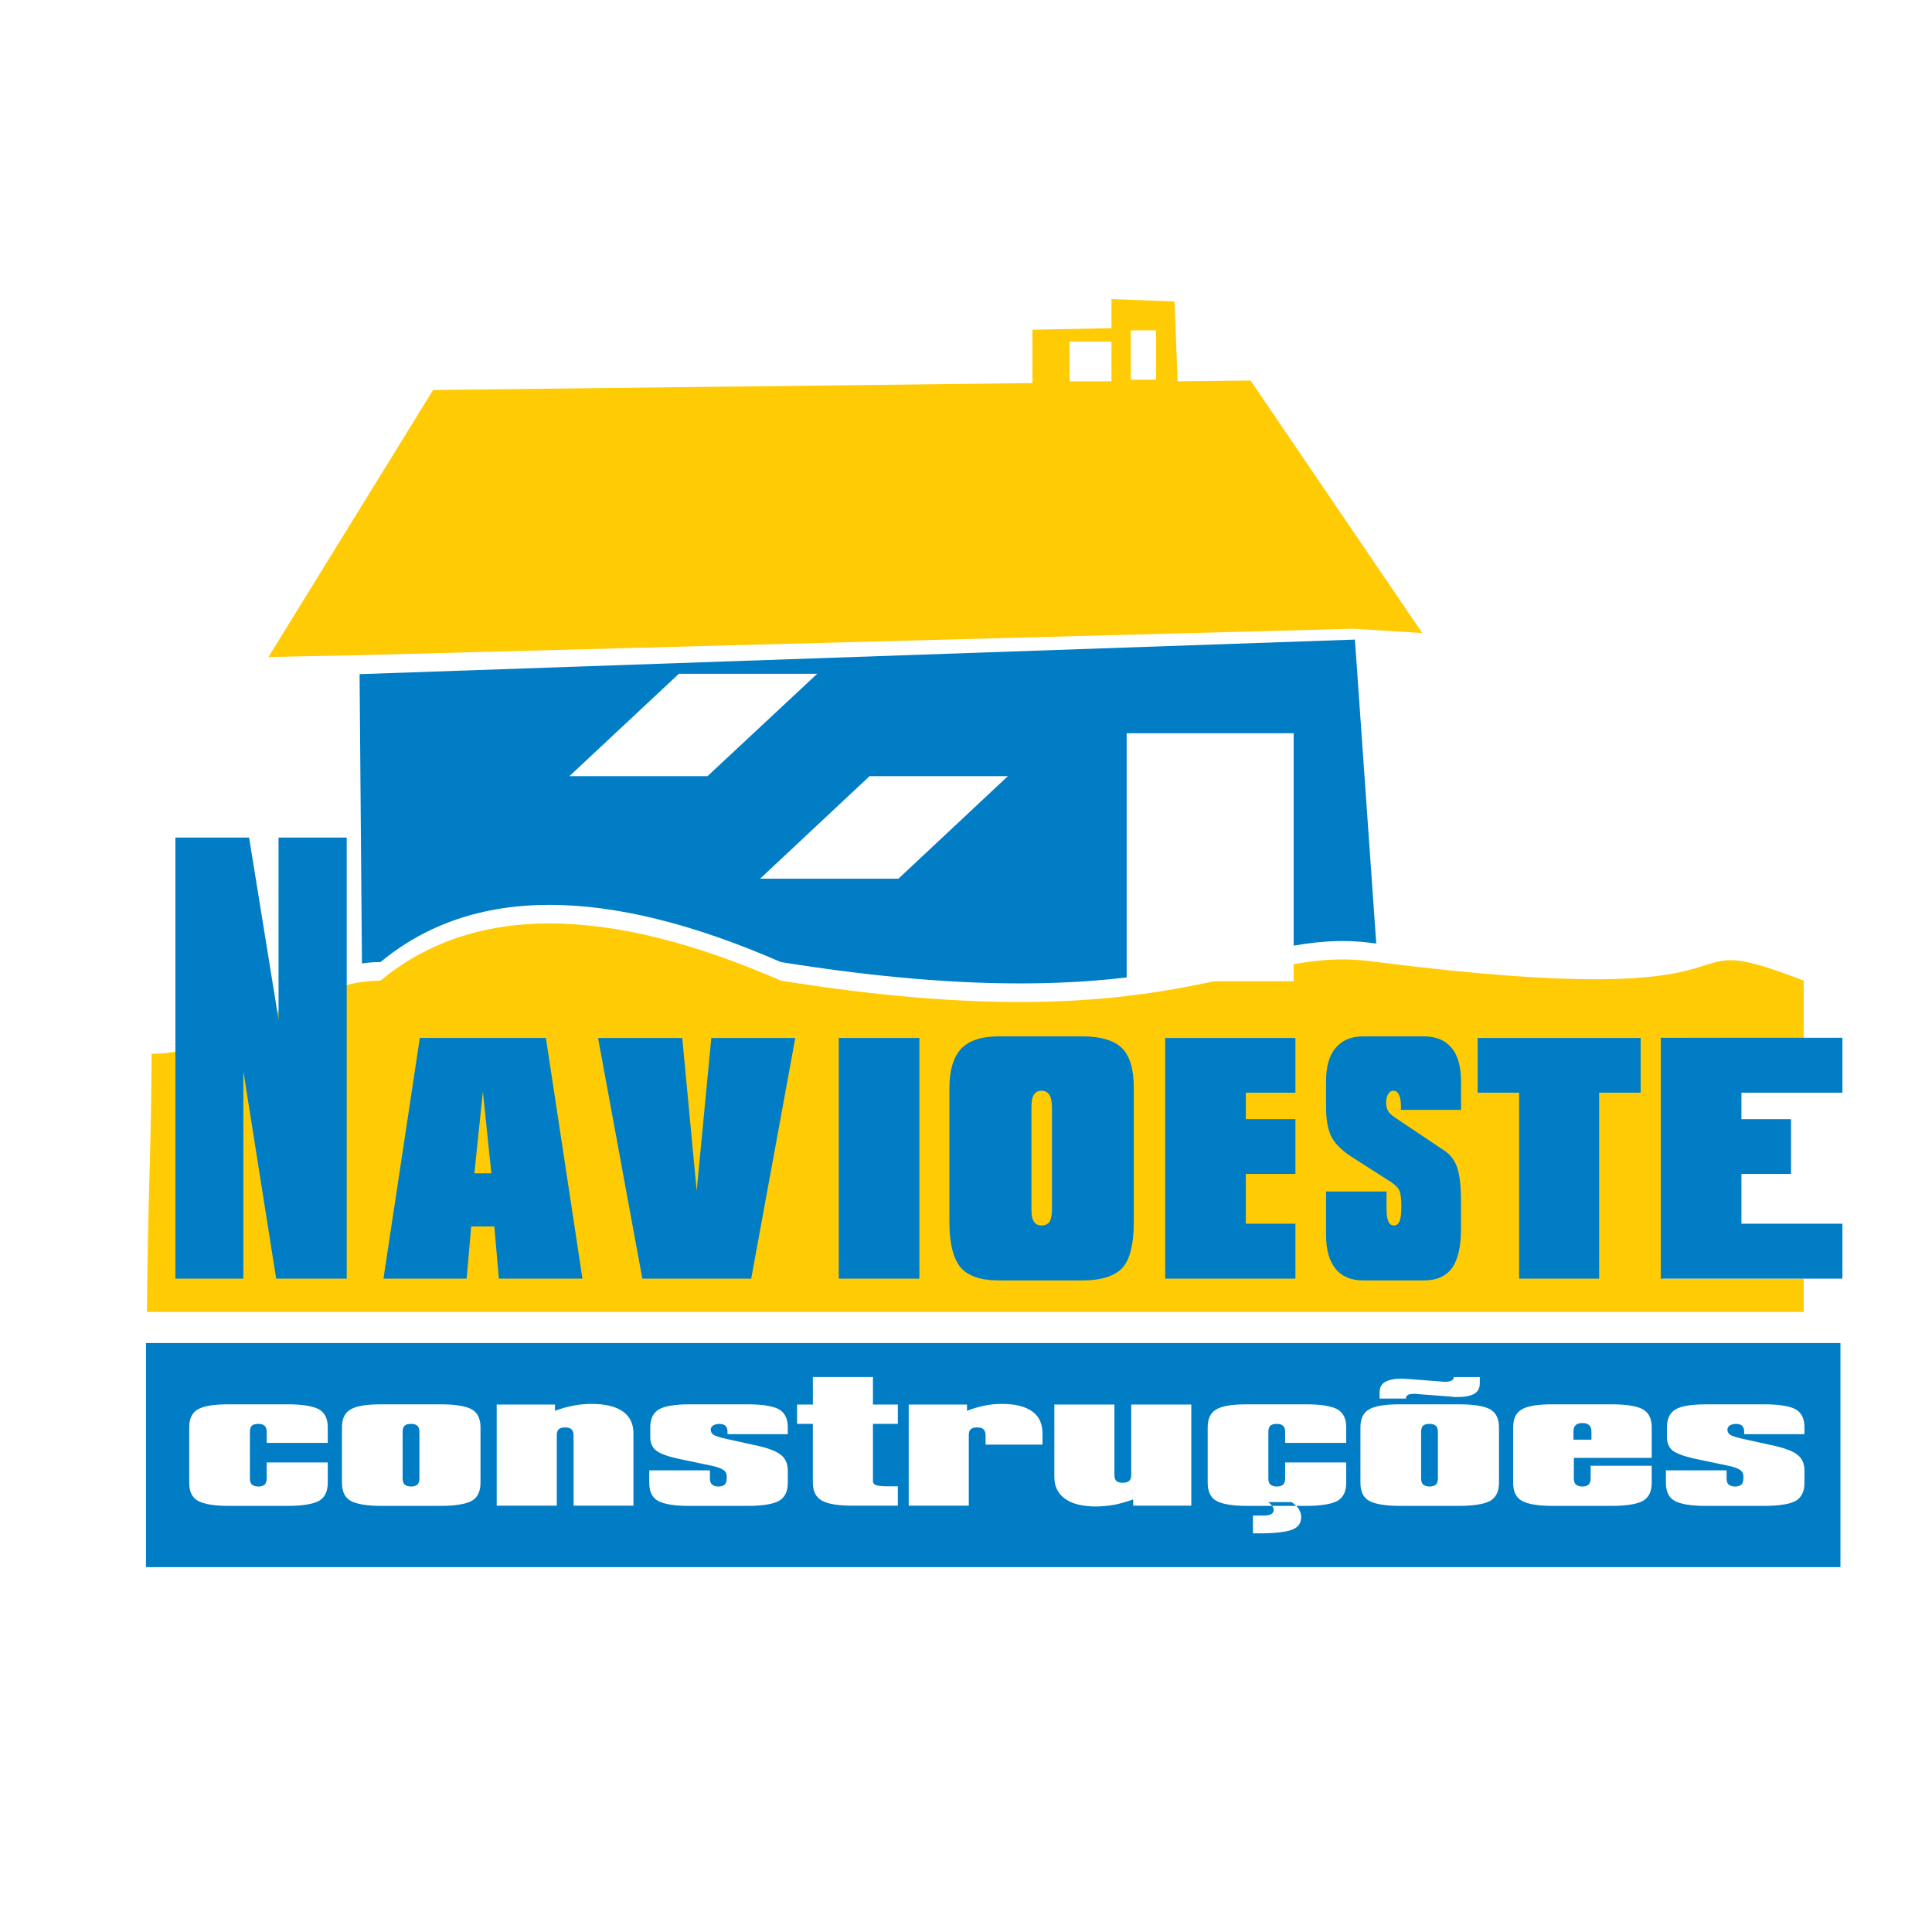
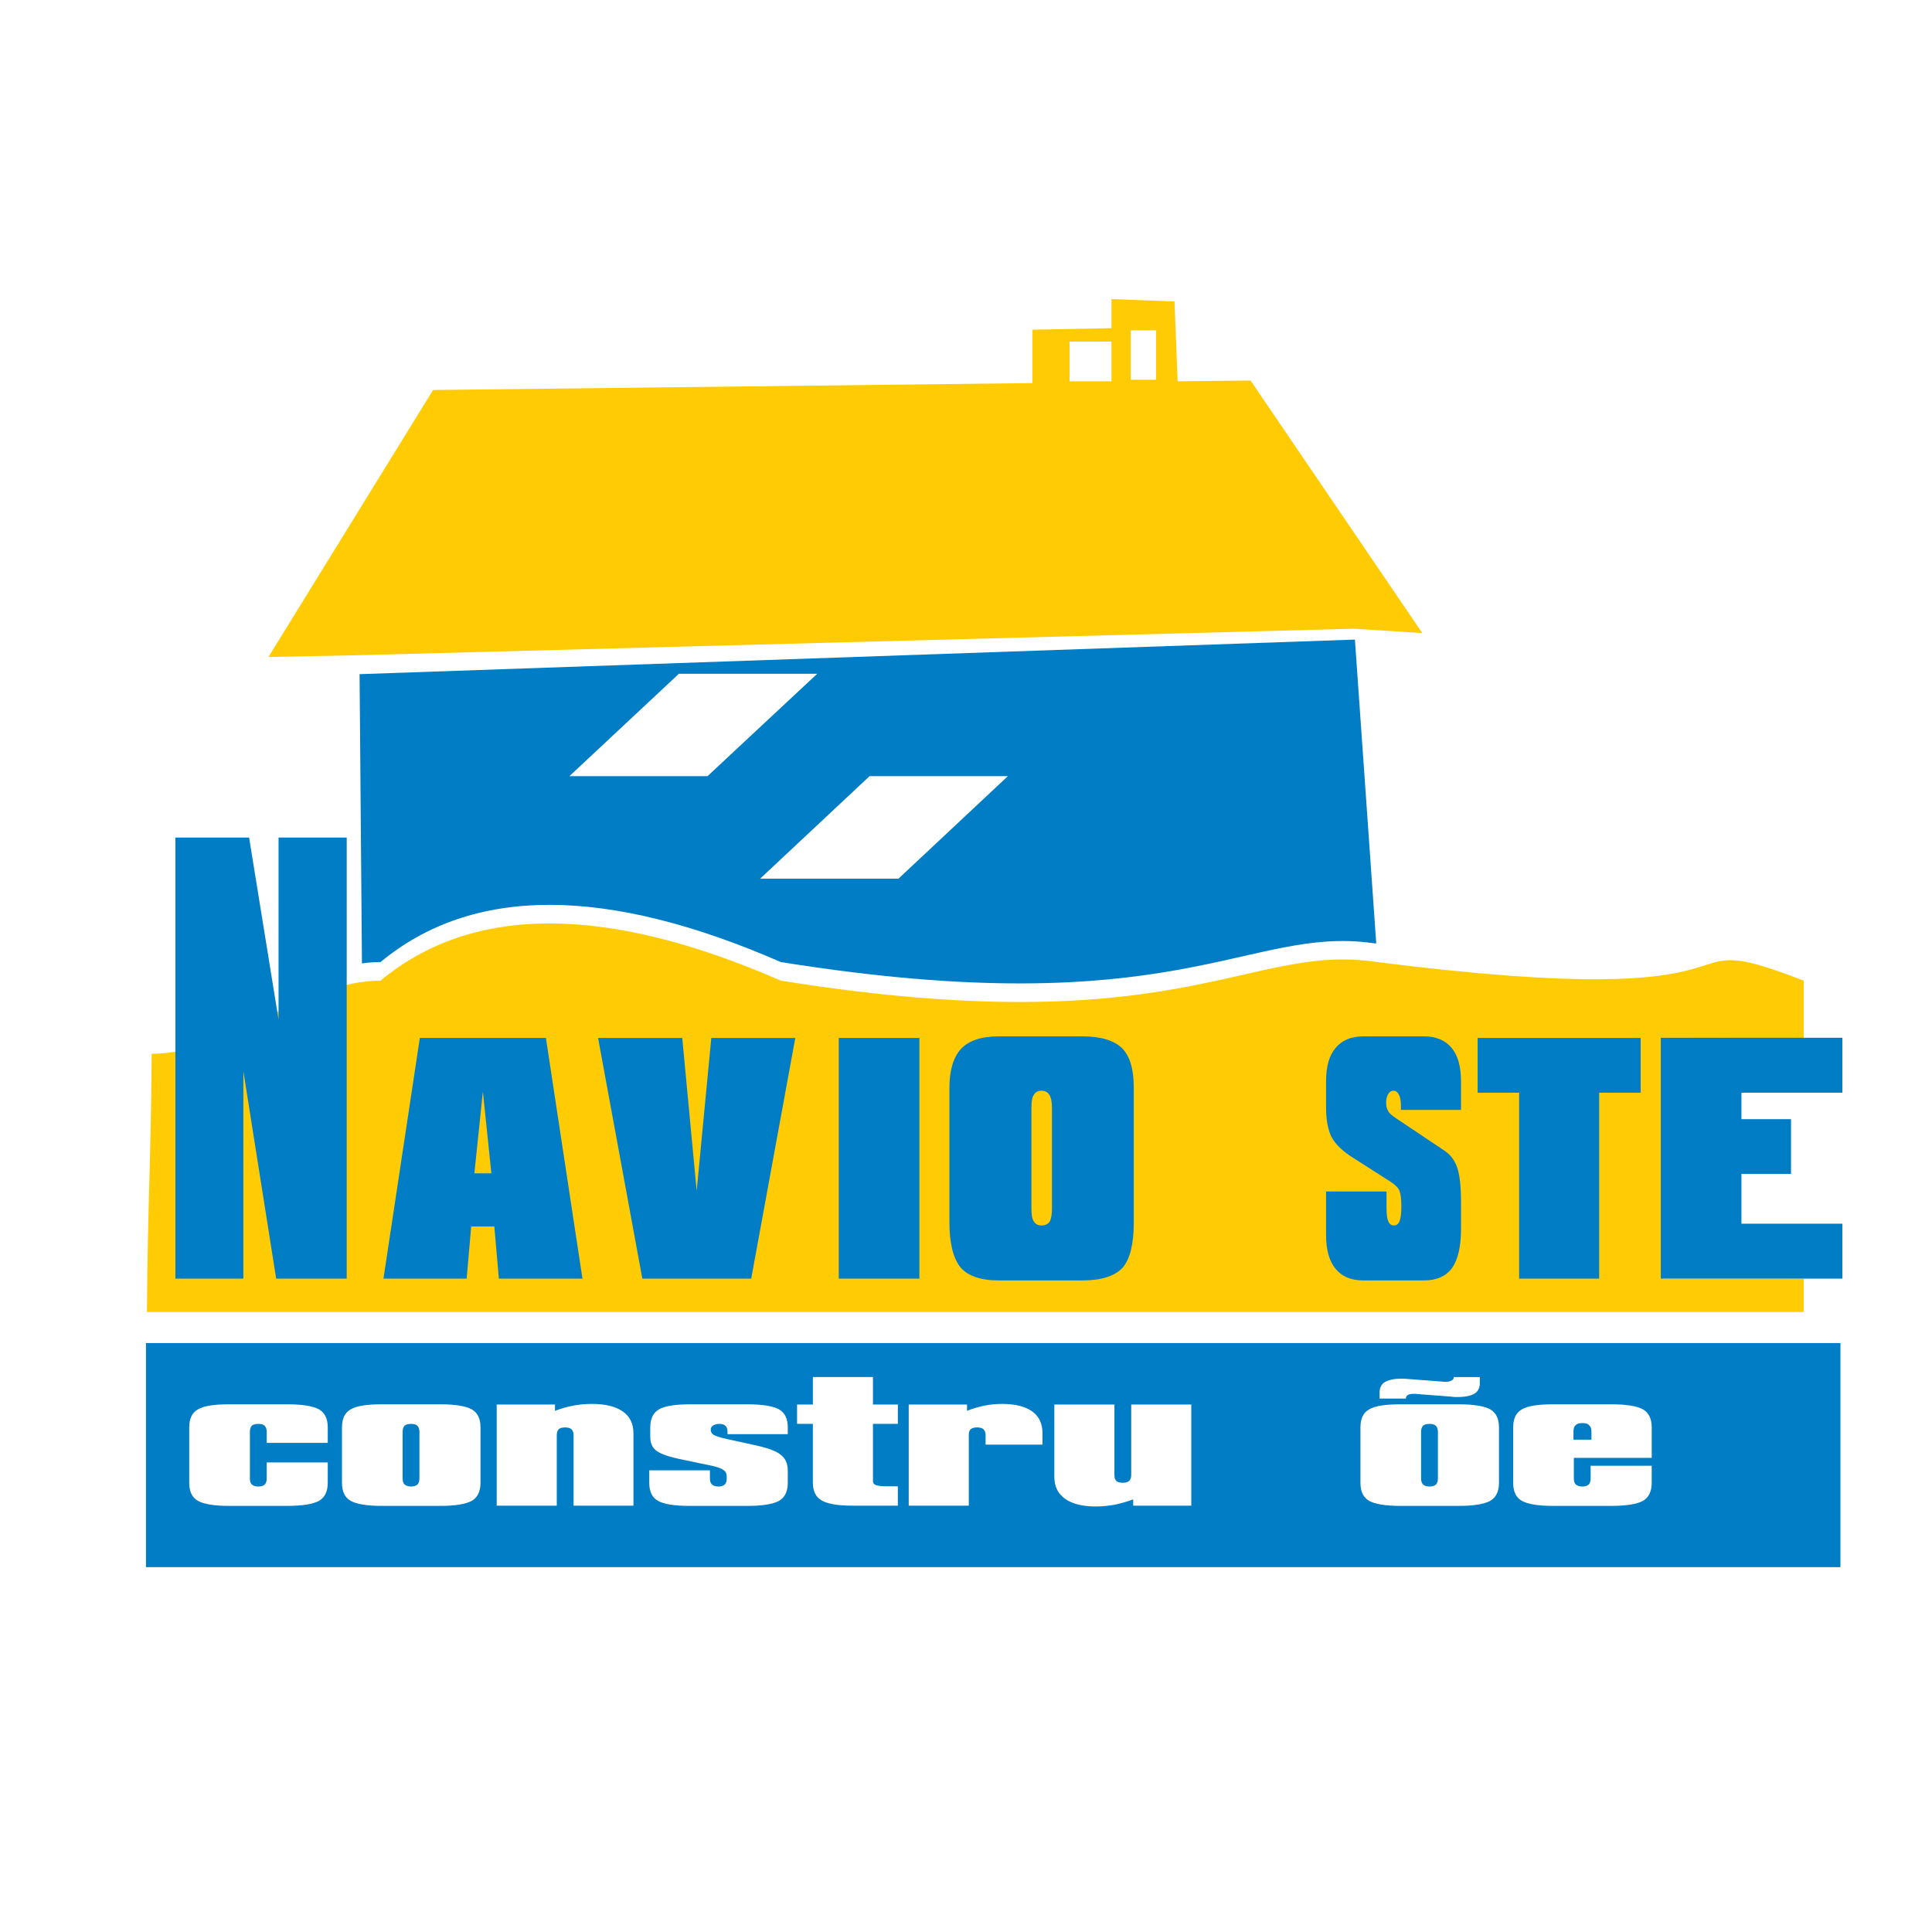
<svg xmlns="http://www.w3.org/2000/svg" version="1.0" id="Layer_1" x="0px" y="0px" width="192.756px" height="192.756px" viewBox="0 0 192.756 192.756" enable-background="new 0 0 192.756 192.756" xml:space="preserve">
  <g>
    <polygon fill-rule="evenodd" clip-rule="evenodd" fill="#FFFFFF" points="0,0 192.756,0 192.756,192.756 0,192.756 0,0  " />
    <polygon fill-rule="evenodd" clip-rule="evenodd" fill="#007DC5" points="14.562,133.997 183.62,133.997 183.62,156.354    14.562,156.354 14.562,133.997  " />
    <path fill-rule="evenodd" clip-rule="evenodd" fill="#007DC5" d="M135.18,63.811l2.129,30.322c-0.138-0.02-0.256-0.02-0.375-0.04   c-12.519-1.735-19.557,8.221-59.027,1.893c-17.448-7.61-30.756-7.61-39.943,0c-0.611,0-1.242,0.039-1.853,0.138l-0.236-28.863   L135.18,63.811L135.18,63.811z" />
    <polygon fill-rule="evenodd" clip-rule="evenodd" fill="#FFCB05" points="35.834,65.368 26.785,65.546 43.208,38.911    103.004,38.22 103.004,32.897 110.891,32.74 110.891,29.841 117.18,30.078 117.495,38.043 124.77,37.964 141.902,63.16    135.062,62.727 35.834,65.368  " />
    <path fill-rule="evenodd" clip-rule="evenodd" fill="#FFCB05" d="M15.133,105.134c7.689,0.04,15.142-7.314,22.83-7.295   c9.188-7.609,22.496-7.609,39.943,0c39.47,6.329,46.508-3.627,59.027-1.912c42.96,5.48,27.642-4.042,43.02,1.912   c0,1.893,0,3.806,0,5.718l-13.979-0.02v24.032h13.979c0,1.104,0,2.229,0,3.332H37.708H14.66   C14.739,119.861,15.054,116.175,15.133,105.134L15.133,105.134z" />
    <polygon fill-rule="evenodd" clip-rule="evenodd" fill="#007DC5" points="17.499,127.569 17.499,83.565 24.853,83.565    27.791,101.724 27.791,83.565 34.592,83.565 34.592,127.569 27.554,127.569 24.281,106.869 24.281,127.569 17.499,127.569  " />
    <path fill-rule="evenodd" clip-rule="evenodd" fill="#007DC5" d="M47.329,117.062h1.695l-0.848-8.162L47.329,117.062   L47.329,117.062z M38.259,127.569l3.627-24.013h12.579l3.647,24.013h-8.34l-0.454-5.204h-2.307l-0.453,5.204H38.259L38.259,127.569   z" />
    <path fill-rule="evenodd" clip-rule="evenodd" fill="#FFFFFF" d="M32.7,147.936c0,0.848-0.276,1.459-0.887,1.814   c-0.592,0.314-1.637,0.492-3.096,0.492h-5.895c-1.458,0-2.484-0.178-3.056-0.492c-0.611-0.336-0.887-0.947-0.887-1.814v-5.521   c0-0.867,0.276-1.479,0.887-1.813c0.571-0.335,1.597-0.493,3.056-0.493h5.895c1.459,0,2.504,0.178,3.096,0.493   c0.611,0.355,0.887,0.946,0.887,1.813v1.538h-6.092v-1.124c0-0.256-0.079-0.453-0.197-0.571c-0.138-0.138-0.355-0.197-0.631-0.197   c-0.296,0-0.513,0.06-0.651,0.177c-0.118,0.119-0.197,0.336-0.197,0.592v4.692c0,0.276,0.079,0.474,0.197,0.592   c0.158,0.118,0.355,0.197,0.651,0.197c0.295,0,0.493-0.079,0.631-0.197c0.118-0.118,0.197-0.315,0.197-0.592v-1.616H32.7V147.936   L32.7,147.936z" />
    <path fill-rule="evenodd" clip-rule="evenodd" fill="#FFFFFF" d="M40.171,142.829v4.692c0,0.276,0.079,0.474,0.198,0.592   c0.157,0.118,0.355,0.197,0.651,0.197c0.295,0,0.492-0.079,0.63-0.197c0.118-0.118,0.197-0.315,0.197-0.592v-4.692   c0-0.256-0.079-0.453-0.197-0.571c-0.138-0.138-0.355-0.197-0.63-0.197c-0.296,0-0.513,0.06-0.651,0.177   C40.25,142.356,40.171,142.573,40.171,142.829L40.171,142.829L40.171,142.829z M34.119,142.415c0-0.867,0.276-1.479,0.887-1.813   c0.572-0.335,1.597-0.493,3.056-0.493h5.896c1.458,0,2.503,0.178,3.095,0.493c0.611,0.355,0.887,0.946,0.887,1.813v5.521   c0,0.848-0.276,1.459-0.887,1.814c-0.592,0.314-1.636,0.492-3.095,0.492h-5.896c-1.459,0-2.484-0.178-3.056-0.492   c-0.611-0.336-0.887-0.947-0.887-1.814V142.415L34.119,142.415z" />
    <path fill-rule="evenodd" clip-rule="evenodd" fill="#FFFFFF" d="M49.556,150.223v-10.094h5.816v0.631   c0.611-0.237,1.203-0.395,1.794-0.513c0.592-0.118,1.223-0.178,1.873-0.178c1.38,0,2.386,0.257,3.095,0.749   c0.71,0.493,1.065,1.223,1.065,2.188v7.216h-5.974v-7.038c0-0.276-0.079-0.453-0.217-0.592c-0.118-0.118-0.354-0.178-0.631-0.178   c-0.276,0-0.512,0.06-0.631,0.178c-0.118,0.118-0.197,0.315-0.197,0.592v7.038H49.556L49.556,150.223z" />
    <path fill-rule="evenodd" clip-rule="evenodd" fill="#FFFFFF" d="M78.597,147.936c0,0.848-0.276,1.459-0.887,1.814   c-0.591,0.314-1.636,0.492-3.095,0.492h-5.895c-1.459,0-2.484-0.178-3.056-0.492c-0.611-0.336-0.887-0.947-0.887-1.814v-1.242   h6.053v0.828c0,0.276,0.079,0.474,0.216,0.592c0.139,0.118,0.355,0.197,0.631,0.197c0.296,0,0.493-0.079,0.631-0.197   c0.118-0.118,0.197-0.315,0.197-0.592v-0.256c0-0.237-0.099-0.454-0.335-0.611c-0.217-0.157-0.571-0.276-1.064-0.395l-3.47-0.729   c-1.065-0.236-1.794-0.513-2.169-0.808c-0.394-0.296-0.591-0.77-0.591-1.36v-0.947c0-0.867,0.295-1.479,0.887-1.813   c0.591-0.335,1.617-0.493,3.095-0.493h5.757c1.459,0,2.504,0.178,3.095,0.493c0.611,0.355,0.887,0.946,0.887,1.813v0.671h-6.013   v-0.257c0-0.256-0.079-0.453-0.197-0.571c-0.138-0.138-0.355-0.197-0.63-0.197c-0.237,0-0.434,0.06-0.611,0.158   c-0.158,0.118-0.237,0.236-0.237,0.414c0,0.217,0.099,0.394,0.276,0.512c0.216,0.139,0.67,0.276,1.38,0.435l2.602,0.571   c1.341,0.276,2.268,0.611,2.721,0.985c0.474,0.355,0.71,0.888,0.71,1.598V147.936L78.597,147.936z" />
    <path fill-rule="evenodd" clip-rule="evenodd" fill="#FFFFFF" d="M81.101,142.061h-1.577v-1.932h1.577v-2.741h5.994v2.741h2.484   v1.932h-2.484v5.698c0,0.197,0.098,0.335,0.295,0.413c0.197,0.06,0.552,0.119,1.124,0.119h1.064v1.932h-4.515   c-1.479,0-2.484-0.178-3.076-0.513c-0.611-0.354-0.887-0.946-0.887-1.813V142.061L81.101,142.061z" />
    <path fill-rule="evenodd" clip-rule="evenodd" fill="#FFFFFF" d="M90.663,150.223v-10.094h5.816v0.631   c0.571-0.237,1.163-0.395,1.715-0.513c0.553-0.118,1.163-0.178,1.795-0.178c1.301,0,2.307,0.257,2.996,0.749   c0.69,0.493,1.025,1.223,1.025,2.188v1.124h-5.678v-0.946c0-0.276-0.079-0.453-0.217-0.592c-0.119-0.118-0.355-0.178-0.631-0.178   s-0.513,0.06-0.631,0.178c-0.138,0.118-0.197,0.315-0.197,0.592v7.038H90.663L90.663,150.223z" />
    <path fill-rule="evenodd" clip-rule="evenodd" fill="#FFFFFF" d="M118.855,140.129v10.094h-5.797v-0.631   c-0.61,0.236-1.222,0.395-1.833,0.532c-0.571,0.099-1.223,0.178-1.873,0.178c-1.341,0-2.386-0.257-3.095-0.77   c-0.71-0.512-1.065-1.222-1.065-2.188v-7.215h5.994v7.038c0,0.276,0.059,0.453,0.196,0.592c0.119,0.118,0.355,0.177,0.631,0.177   c0.277,0,0.513-0.059,0.631-0.177c0.139-0.119,0.218-0.315,0.218-0.592v-7.038H118.855L118.855,140.129z" />
-     <path fill-rule="evenodd" clip-rule="evenodd" fill="#FFFFFF" d="M134.312,147.936c0,0.848-0.276,1.459-0.888,1.814   c-0.591,0.314-1.637,0.492-3.095,0.492h-5.896c-1.459,0-2.483-0.178-3.056-0.492c-0.611-0.336-0.887-0.947-0.887-1.814v-5.521   c0-0.867,0.275-1.479,0.887-1.813c0.572-0.335,1.597-0.493,3.056-0.493h5.896c1.458,0,2.504,0.178,3.095,0.493   c0.611,0.355,0.888,0.946,0.888,1.813v1.538h-6.093v-1.124c0-0.256-0.078-0.453-0.197-0.571c-0.138-0.138-0.354-0.197-0.63-0.197   c-0.296,0-0.514,0.06-0.651,0.177c-0.118,0.119-0.197,0.336-0.197,0.592v4.692c0,0.276,0.079,0.474,0.197,0.592   c0.158,0.118,0.355,0.197,0.651,0.197s0.492-0.079,0.63-0.197c0.119-0.118,0.197-0.315,0.197-0.592v-1.616h6.093V147.936   L134.312,147.936z M126.544,149.868h2.327c0.315,0.217,0.571,0.453,0.709,0.689c0.158,0.257,0.236,0.513,0.236,0.789   c0,0.611-0.275,1.025-0.887,1.262c-0.592,0.236-1.676,0.375-3.272,0.375h-0.65v-1.775h1.064c0.315,0,0.571-0.039,0.749-0.138   c0.158-0.099,0.256-0.217,0.256-0.395c0-0.138-0.039-0.256-0.118-0.374C126.879,150.164,126.722,150.025,126.544,149.868   L126.544,149.868L126.544,149.868z" />
    <path fill-rule="evenodd" clip-rule="evenodd" fill="#FFFFFF" d="M141.784,142.829v4.692c0,0.276,0.079,0.474,0.197,0.592   c0.157,0.118,0.354,0.197,0.65,0.197s0.493-0.079,0.631-0.197c0.118-0.118,0.197-0.315,0.197-0.592v-4.692   c0-0.256-0.079-0.453-0.197-0.571c-0.138-0.138-0.354-0.197-0.631-0.197c-0.296,0-0.513,0.06-0.65,0.177   C141.863,142.356,141.784,142.573,141.784,142.829L141.784,142.829L141.784,142.829z M135.731,142.415   c0-0.867,0.276-1.479,0.888-1.813c0.571-0.335,1.597-0.493,3.056-0.493h5.895c1.459,0,2.504,0.178,3.096,0.493   c0.61,0.355,0.887,0.946,0.887,1.813v5.521c0,0.848-0.276,1.459-0.887,1.814c-0.592,0.314-1.637,0.492-3.096,0.492h-5.895   c-1.459,0-2.484-0.178-3.056-0.492c-0.611-0.336-0.888-0.947-0.888-1.814V142.415L135.731,142.415z M141.39,139.083   c-0.059,0-0.079-0.019-0.118-0.019s-0.099,0-0.178,0c-0.236,0-0.473,0.019-0.61,0.098c-0.139,0.099-0.218,0.197-0.218,0.336v0.039   h-2.622v-0.631c0-0.453,0.178-0.809,0.532-1.025c0.395-0.217,0.947-0.335,1.676-0.335c0.1,0,0.257,0.02,0.454,0.02   c0.079,0.02,0.157,0.02,0.217,0.02l3.391,0.257c0.021,0,0.079,0,0.099,0.02c0.06,0,0.099,0,0.178,0   c0.257,0,0.493-0.039,0.611-0.118c0.157-0.079,0.236-0.178,0.236-0.315v-0.04h2.603v0.631c0,0.454-0.178,0.809-0.532,1.025   c-0.375,0.217-0.927,0.335-1.676,0.335c-0.099,0-0.178,0-0.276,0c-0.079,0-0.197-0.02-0.375-0.039L141.39,139.083L141.39,139.083z" />
    <path fill-rule="evenodd" clip-rule="evenodd" fill="#FFFFFF" d="M164.792,147.936c0,0.848-0.276,1.459-0.887,1.814   c-0.592,0.314-1.637,0.492-3.096,0.492h-5.896c-1.458,0-2.483-0.178-3.056-0.492c-0.611-0.336-0.887-0.947-0.887-1.814v-5.521   c0-0.867,0.275-1.479,0.887-1.813c0.572-0.335,1.598-0.493,3.056-0.493h5.896c1.459,0,2.504,0.178,3.096,0.493   c0.61,0.355,0.887,0.946,0.887,1.813v3.036h-7.768v2.07c0,0.276,0.078,0.474,0.197,0.592c0.157,0.118,0.354,0.197,0.65,0.197   s0.492-0.079,0.631-0.197c0.118-0.118,0.197-0.315,0.197-0.592v-1.281h6.092V147.936L164.792,147.936z M156.984,142.829v0.809   h1.794v-0.809c0-0.295-0.078-0.512-0.236-0.63c-0.118-0.158-0.354-0.218-0.67-0.218s-0.532,0.06-0.671,0.218   C157.044,142.317,156.984,142.534,156.984,142.829L156.984,142.829L156.984,142.829z" />
-     <path fill-rule="evenodd" clip-rule="evenodd" fill="#FFFFFF" d="M180.031,147.936c0,0.848-0.275,1.459-0.887,1.814   c-0.592,0.314-1.636,0.492-3.095,0.492h-5.896c-1.459,0-2.484-0.178-3.056-0.492c-0.611-0.336-0.888-0.947-0.888-1.814v-1.242   h6.053v0.828c0,0.276,0.079,0.474,0.197,0.592c0.158,0.118,0.355,0.197,0.65,0.197c0.296,0,0.493-0.079,0.632-0.197   c0.117-0.118,0.196-0.315,0.196-0.592v-0.256c0-0.237-0.099-0.454-0.335-0.611c-0.217-0.157-0.571-0.276-1.064-0.395l-3.47-0.729   c-1.064-0.236-1.795-0.513-2.188-0.808c-0.375-0.296-0.571-0.77-0.571-1.36v-0.947c0-0.867,0.295-1.479,0.887-1.813   c0.572-0.335,1.616-0.493,3.096-0.493h5.757c1.459,0,2.503,0.178,3.095,0.493c0.611,0.355,0.887,0.946,0.887,1.813v0.671h-6.013   v-0.257c0-0.256-0.079-0.453-0.197-0.571c-0.138-0.138-0.354-0.197-0.65-0.197c-0.217,0-0.414,0.06-0.592,0.158   c-0.157,0.118-0.236,0.236-0.236,0.414c0,0.217,0.099,0.394,0.276,0.512c0.197,0.139,0.67,0.276,1.38,0.435l2.603,0.571   c1.341,0.276,2.268,0.611,2.721,0.985c0.473,0.355,0.709,0.888,0.709,1.598V147.936L180.031,147.936z" />
    <polygon fill-rule="evenodd" clip-rule="evenodd" fill="#007DC5" points="64.086,127.569 59.67,103.557 68.068,103.557    69.508,118.816 70.967,103.557 79.346,103.557 74.949,127.569 64.086,127.569  " />
    <polygon fill-rule="evenodd" clip-rule="evenodd" fill="#007DC5" points="83.683,127.569 83.683,103.557 91.727,103.557    91.727,127.569 83.683,127.569  " />
    <path fill-rule="evenodd" clip-rule="evenodd" fill="#007DC5" d="M102.905,110.556v9.995c0,0.632,0.06,1.046,0.237,1.302   c0.157,0.276,0.414,0.414,0.769,0.414c0.375,0,0.631-0.138,0.809-0.375c0.157-0.275,0.236-0.709,0.236-1.341v-9.995   c0-0.592-0.079-1.025-0.257-1.321c-0.177-0.275-0.434-0.414-0.788-0.414s-0.611,0.139-0.769,0.414   C102.965,109.491,102.905,109.944,102.905,110.556L102.905,110.556L102.905,110.556z M99.633,127.747   c-1.813,0-3.075-0.453-3.805-1.301c-0.71-0.888-1.104-2.366-1.104-4.476v-13.445c0-1.775,0.415-3.076,1.163-3.884   c0.789-0.828,2.031-1.242,3.746-1.242h8.398c1.814,0,3.135,0.414,3.924,1.183c0.789,0.809,1.163,2.109,1.163,3.943v13.445   c0,2.13-0.374,3.647-1.104,4.495c-0.749,0.828-2.09,1.281-4.002,1.281H99.633L99.633,127.747z" />
-     <polygon fill-rule="evenodd" clip-rule="evenodd" fill="#007DC5" points="116.253,127.569 116.253,103.557 129.245,103.557    129.245,109.018 124.297,109.018 124.297,111.66 129.245,111.66 129.245,117.121 124.297,117.121 124.297,122.089 129.245,122.089    129.245,127.569 116.253,127.569  " />
    <polygon fill-rule="evenodd" clip-rule="evenodd" fill="#007DC5" points="165.699,127.569 165.699,103.537 183.817,103.537    183.817,109.018 173.743,109.018 173.743,111.66 178.691,111.66 178.691,117.121 173.743,117.121 173.743,122.089 183.817,122.089    183.817,127.569 165.699,127.569  " />
    <polygon fill-rule="evenodd" clip-rule="evenodd" fill="#007DC5" points="151.563,127.569 151.563,109.018 147.423,109.018    147.423,103.557 163.688,103.557 163.688,109.018 159.548,109.018 159.548,127.569 151.563,127.569  " />
    <path fill-rule="evenodd" clip-rule="evenodd" fill="#007DC5" d="M135.988,127.747c-1.203,0-2.11-0.394-2.741-1.163   c-0.631-0.769-0.945-1.893-0.945-3.371v-4.337h6.032v1.675c0,0.592,0.059,1.046,0.178,1.302c0.118,0.276,0.315,0.414,0.552,0.414   c0.256,0,0.453-0.138,0.571-0.434c0.119-0.296,0.178-0.769,0.178-1.42c0-0.769-0.059-1.281-0.178-1.577   c-0.099-0.296-0.394-0.592-0.827-0.888l-4.101-2.622c-0.928-0.631-1.558-1.281-1.894-1.951c-0.335-0.71-0.512-1.695-0.512-2.898   v-2.582c0-1.479,0.314-2.603,0.945-3.332c0.631-0.77,1.538-1.163,2.741-1.163h6.092c1.202,0,2.129,0.394,2.76,1.163   c0.611,0.729,0.927,1.853,0.927,3.332v2.839h-5.993v-0.296c0-0.532-0.06-0.946-0.197-1.203c-0.118-0.275-0.315-0.414-0.572-0.414   c-0.196,0-0.374,0.118-0.492,0.316c-0.139,0.216-0.217,0.512-0.217,0.867c0,0.354,0.059,0.611,0.197,0.827   c0.098,0.237,0.414,0.493,0.867,0.789l4.771,3.194c0.611,0.413,1.044,1.005,1.281,1.754c0.236,0.729,0.354,1.854,0.354,3.372v2.661   c0,1.774-0.296,3.036-0.887,3.903c-0.611,0.828-1.538,1.242-2.8,1.242H135.988L135.988,127.747z" />
    <polygon fill-rule="evenodd" clip-rule="evenodd" fill="#FFFFFF" points="106.711,34.08 110.891,34.08 110.891,38.043    106.711,38.043 106.711,34.08  " />
    <polygon fill-rule="evenodd" clip-rule="evenodd" fill="#FFFFFF" points="112.822,32.957 115.346,32.957 115.346,37.885    112.822,37.885 112.822,32.957  " />
    <polygon fill-rule="evenodd" clip-rule="evenodd" fill="#FFFFFF" points="56.812,77.434 67.734,67.222 81.534,67.222    70.592,77.434 56.812,77.434  " />
    <polygon fill-rule="evenodd" clip-rule="evenodd" fill="#FFFFFF" points="75.837,87.666 86.759,77.434 100.56,77.434    89.638,87.666 75.837,87.666  " />
-     <polygon fill-rule="evenodd" clip-rule="evenodd" fill="#FFFFFF" points="112.408,73.156 129.068,73.156 129.068,97.898    112.408,97.898 112.408,73.156  " />
  </g>
</svg>